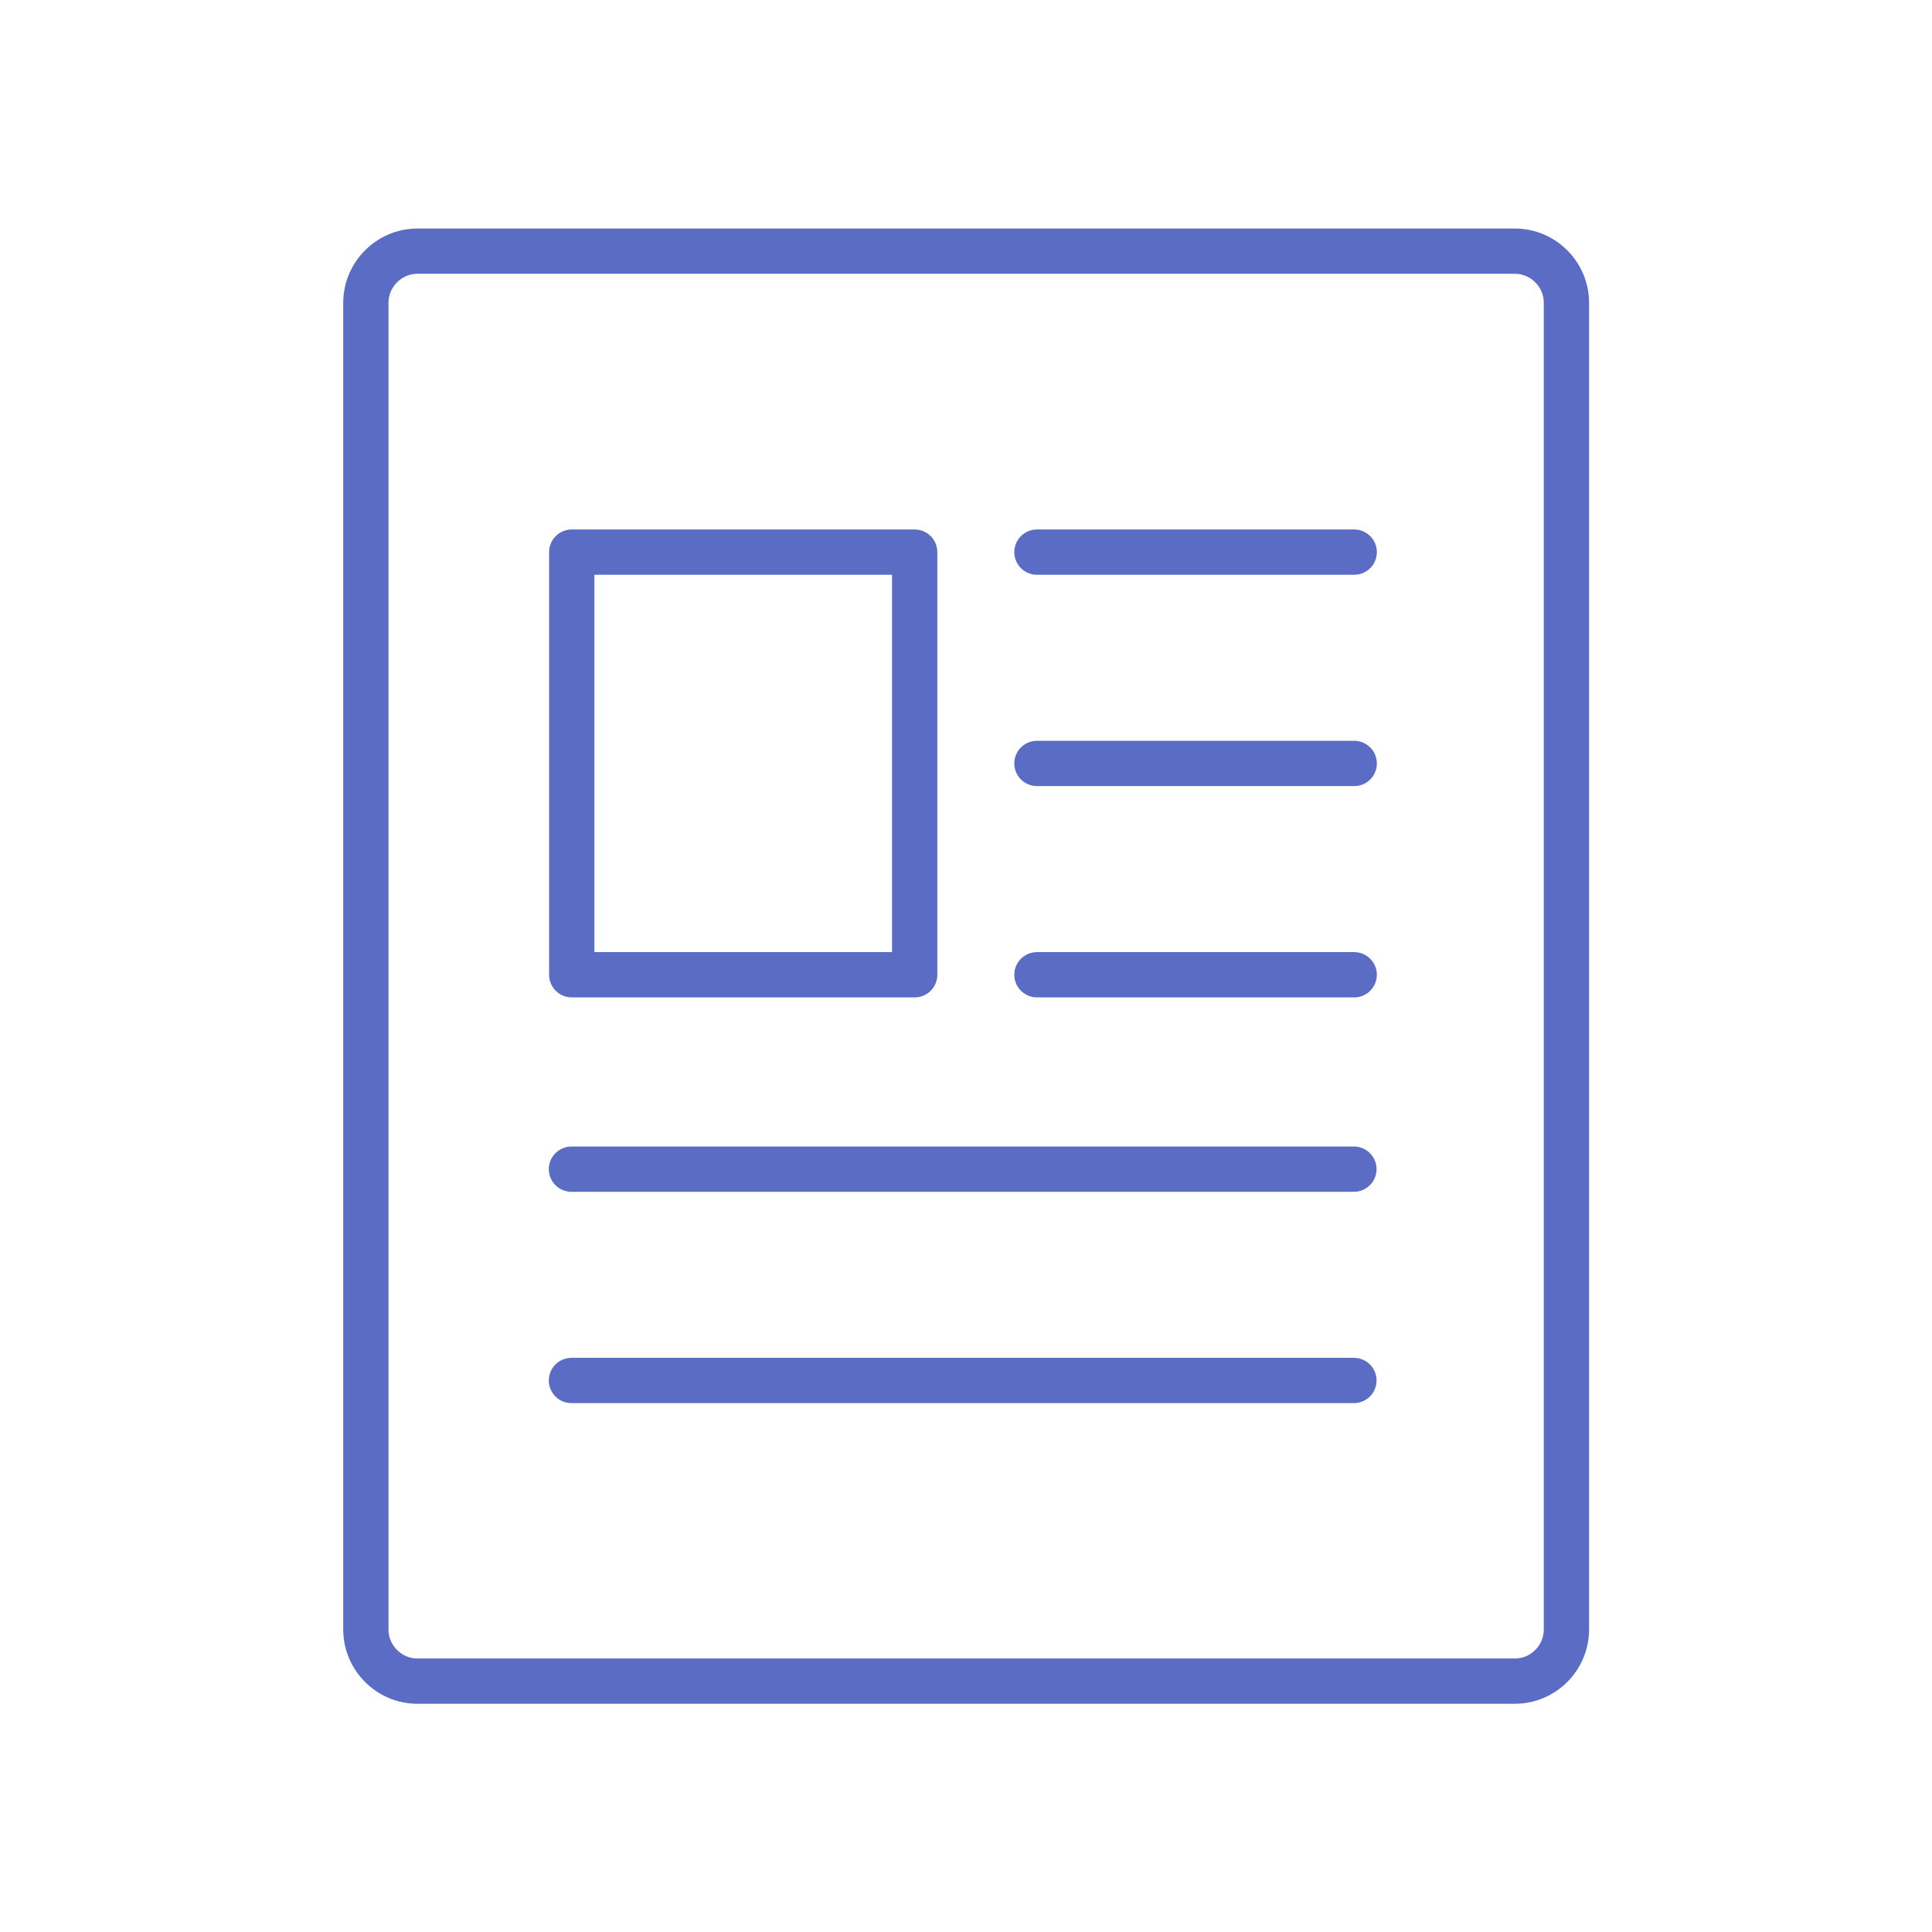
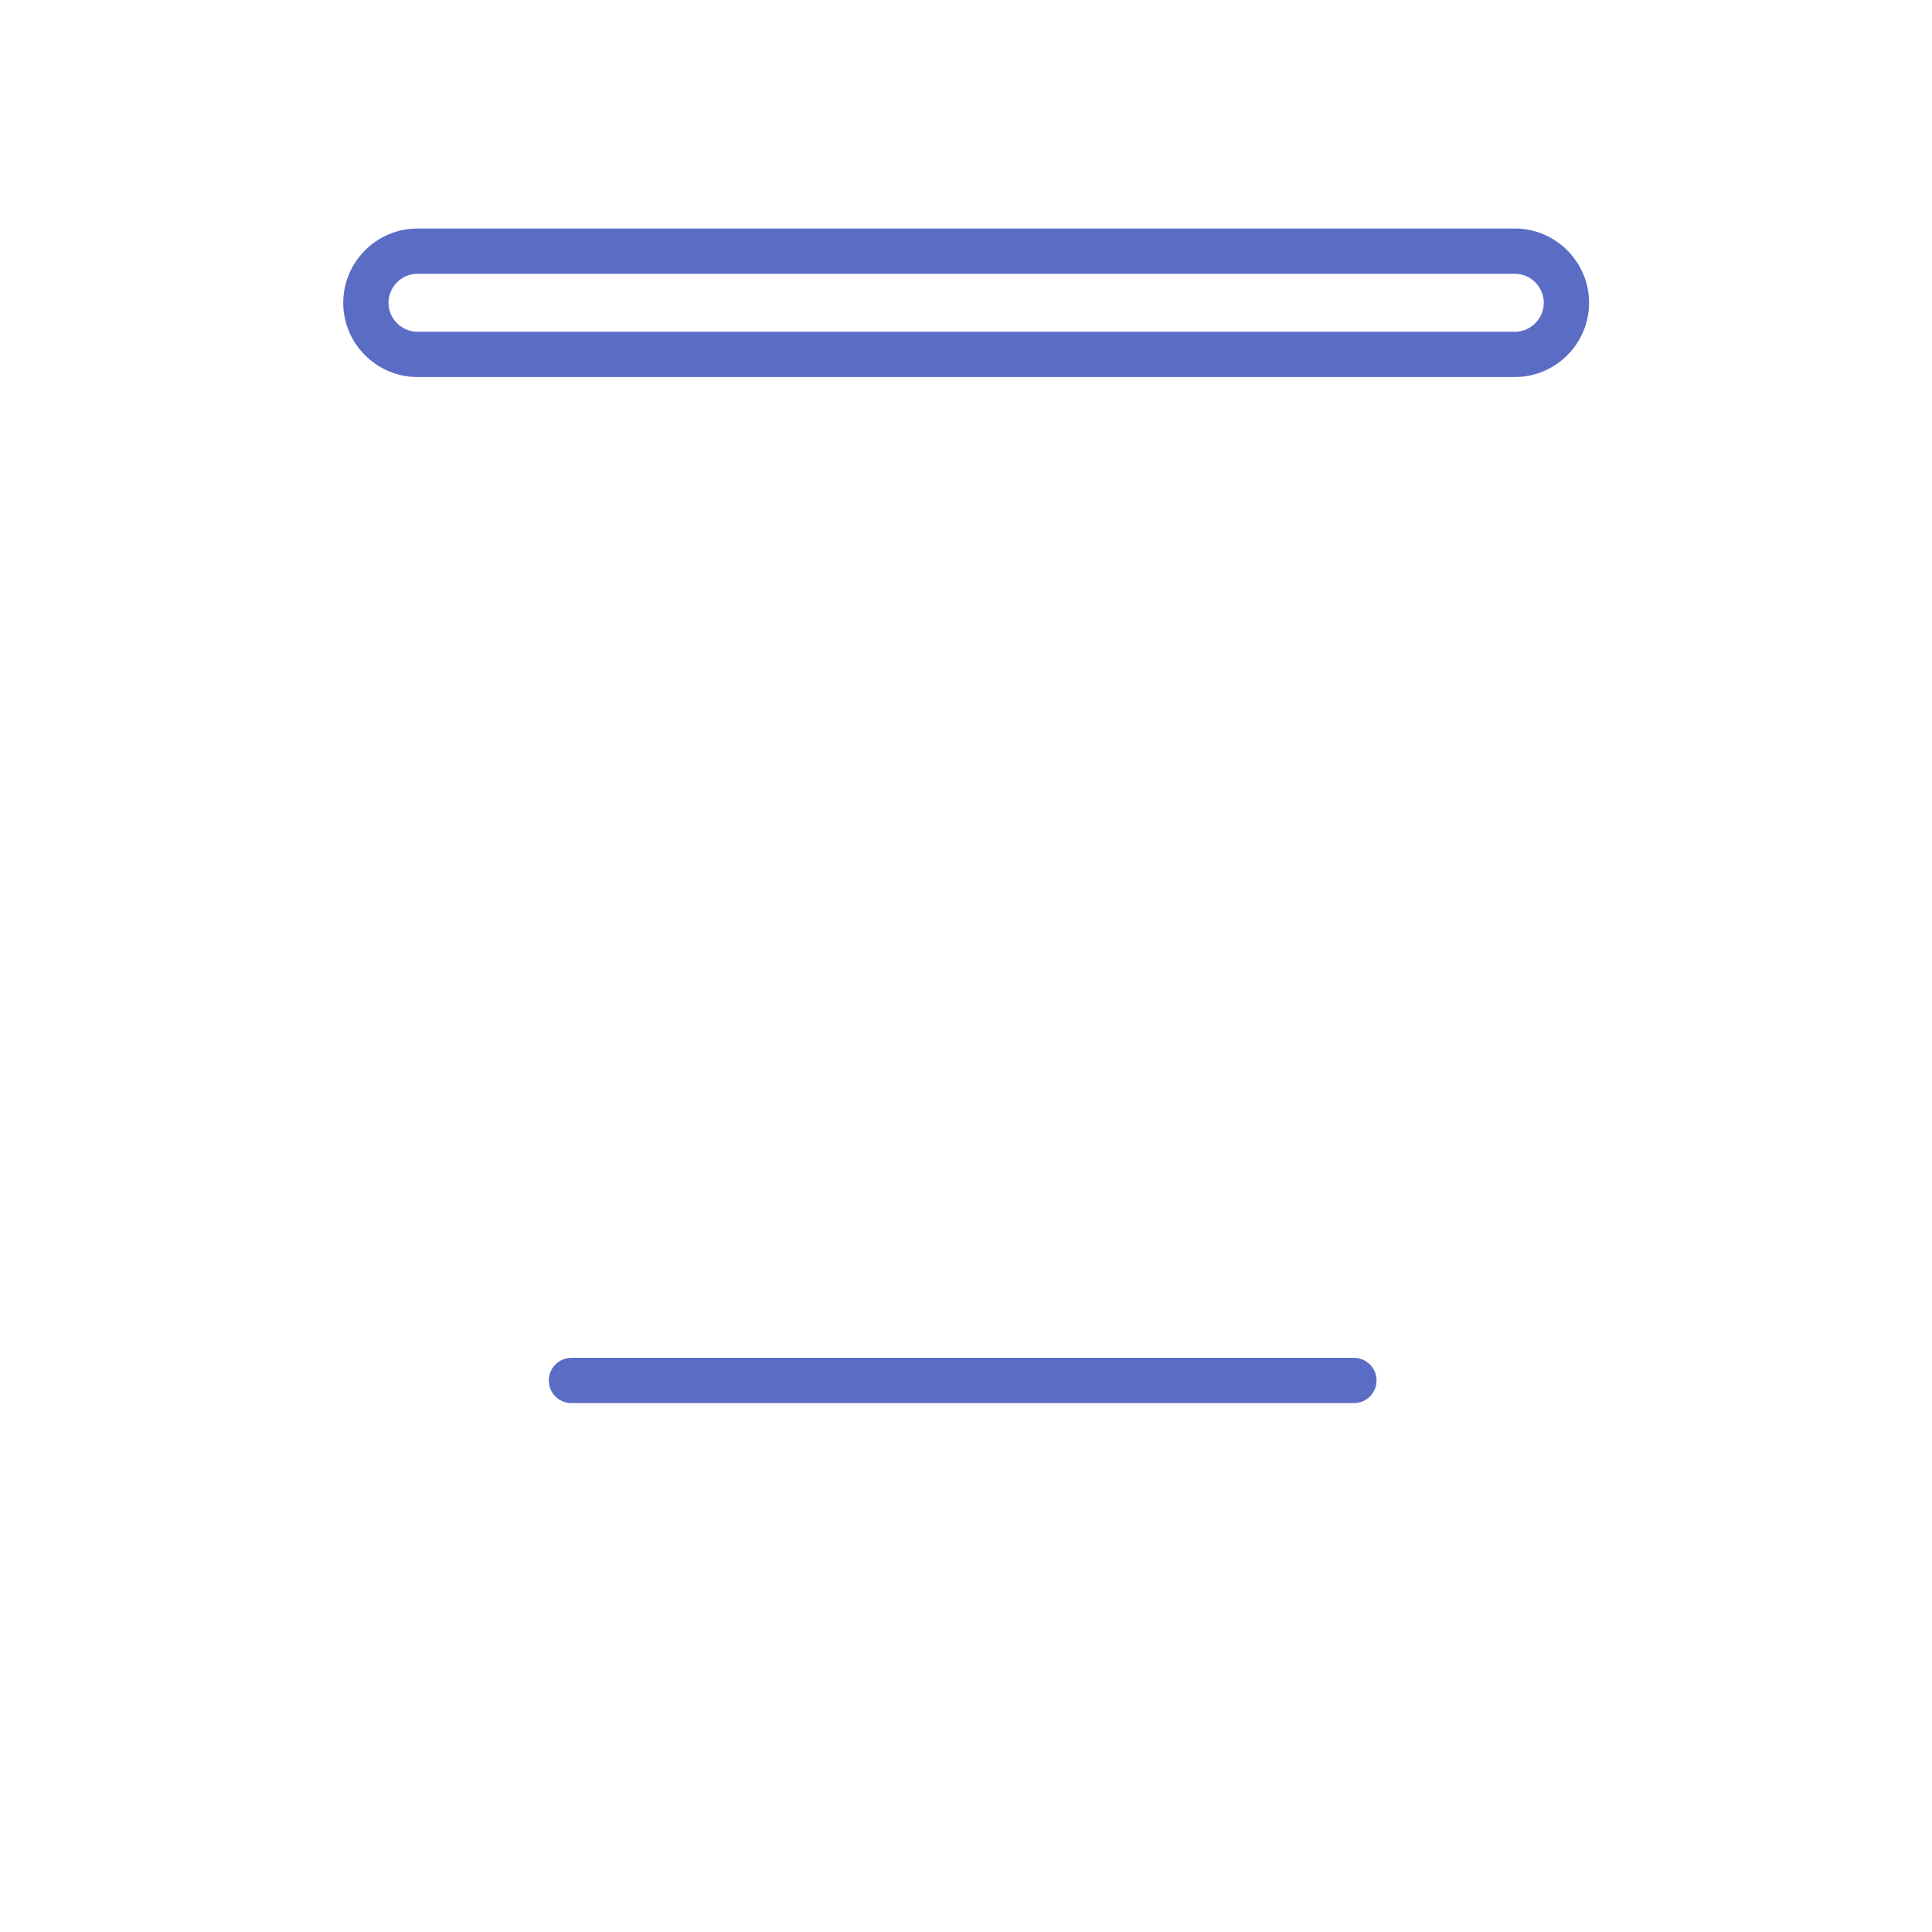
<svg xmlns="http://www.w3.org/2000/svg" id="Layer_1" viewBox="0 0 64 64">
  <defs>
    <style>.cls-1{fill:none;stroke:#5b6cc4;stroke-linecap:round;stroke-linejoin:round;stroke-width:1.5px;}</style>
  </defs>
-   <path class="cls-1" d="M50.17,8.32H13.83c-.94,0-1.71.77-1.71,1.71v43.95c0,.94.77,1.71,1.71,1.71h36.35c.94,0,1.71-.77,1.71-1.71V10.03c0-.94-.77-1.71-1.71-1.71Z" />
-   <path class="cls-1" d="M30.3,18.29h-11.36v14h11.36v-14Z" />
-   <path class="cls-1" d="M34.35,18.29h10.51" />
-   <path class="cls-1" d="M34.35,25.29h10.51" />
-   <path class="cls-1" d="M34.35,32.29h10.51" />
-   <path class="cls-1" d="M18.93,38.73h25.92" />
+   <path class="cls-1" d="M50.17,8.32H13.83c-.94,0-1.71.77-1.71,1.71c0,.94.77,1.71,1.71,1.71h36.35c.94,0,1.71-.77,1.71-1.71V10.03c0-.94-.77-1.71-1.71-1.71Z" />
  <path class="cls-1" d="M18.93,45.73h25.92" />
</svg>